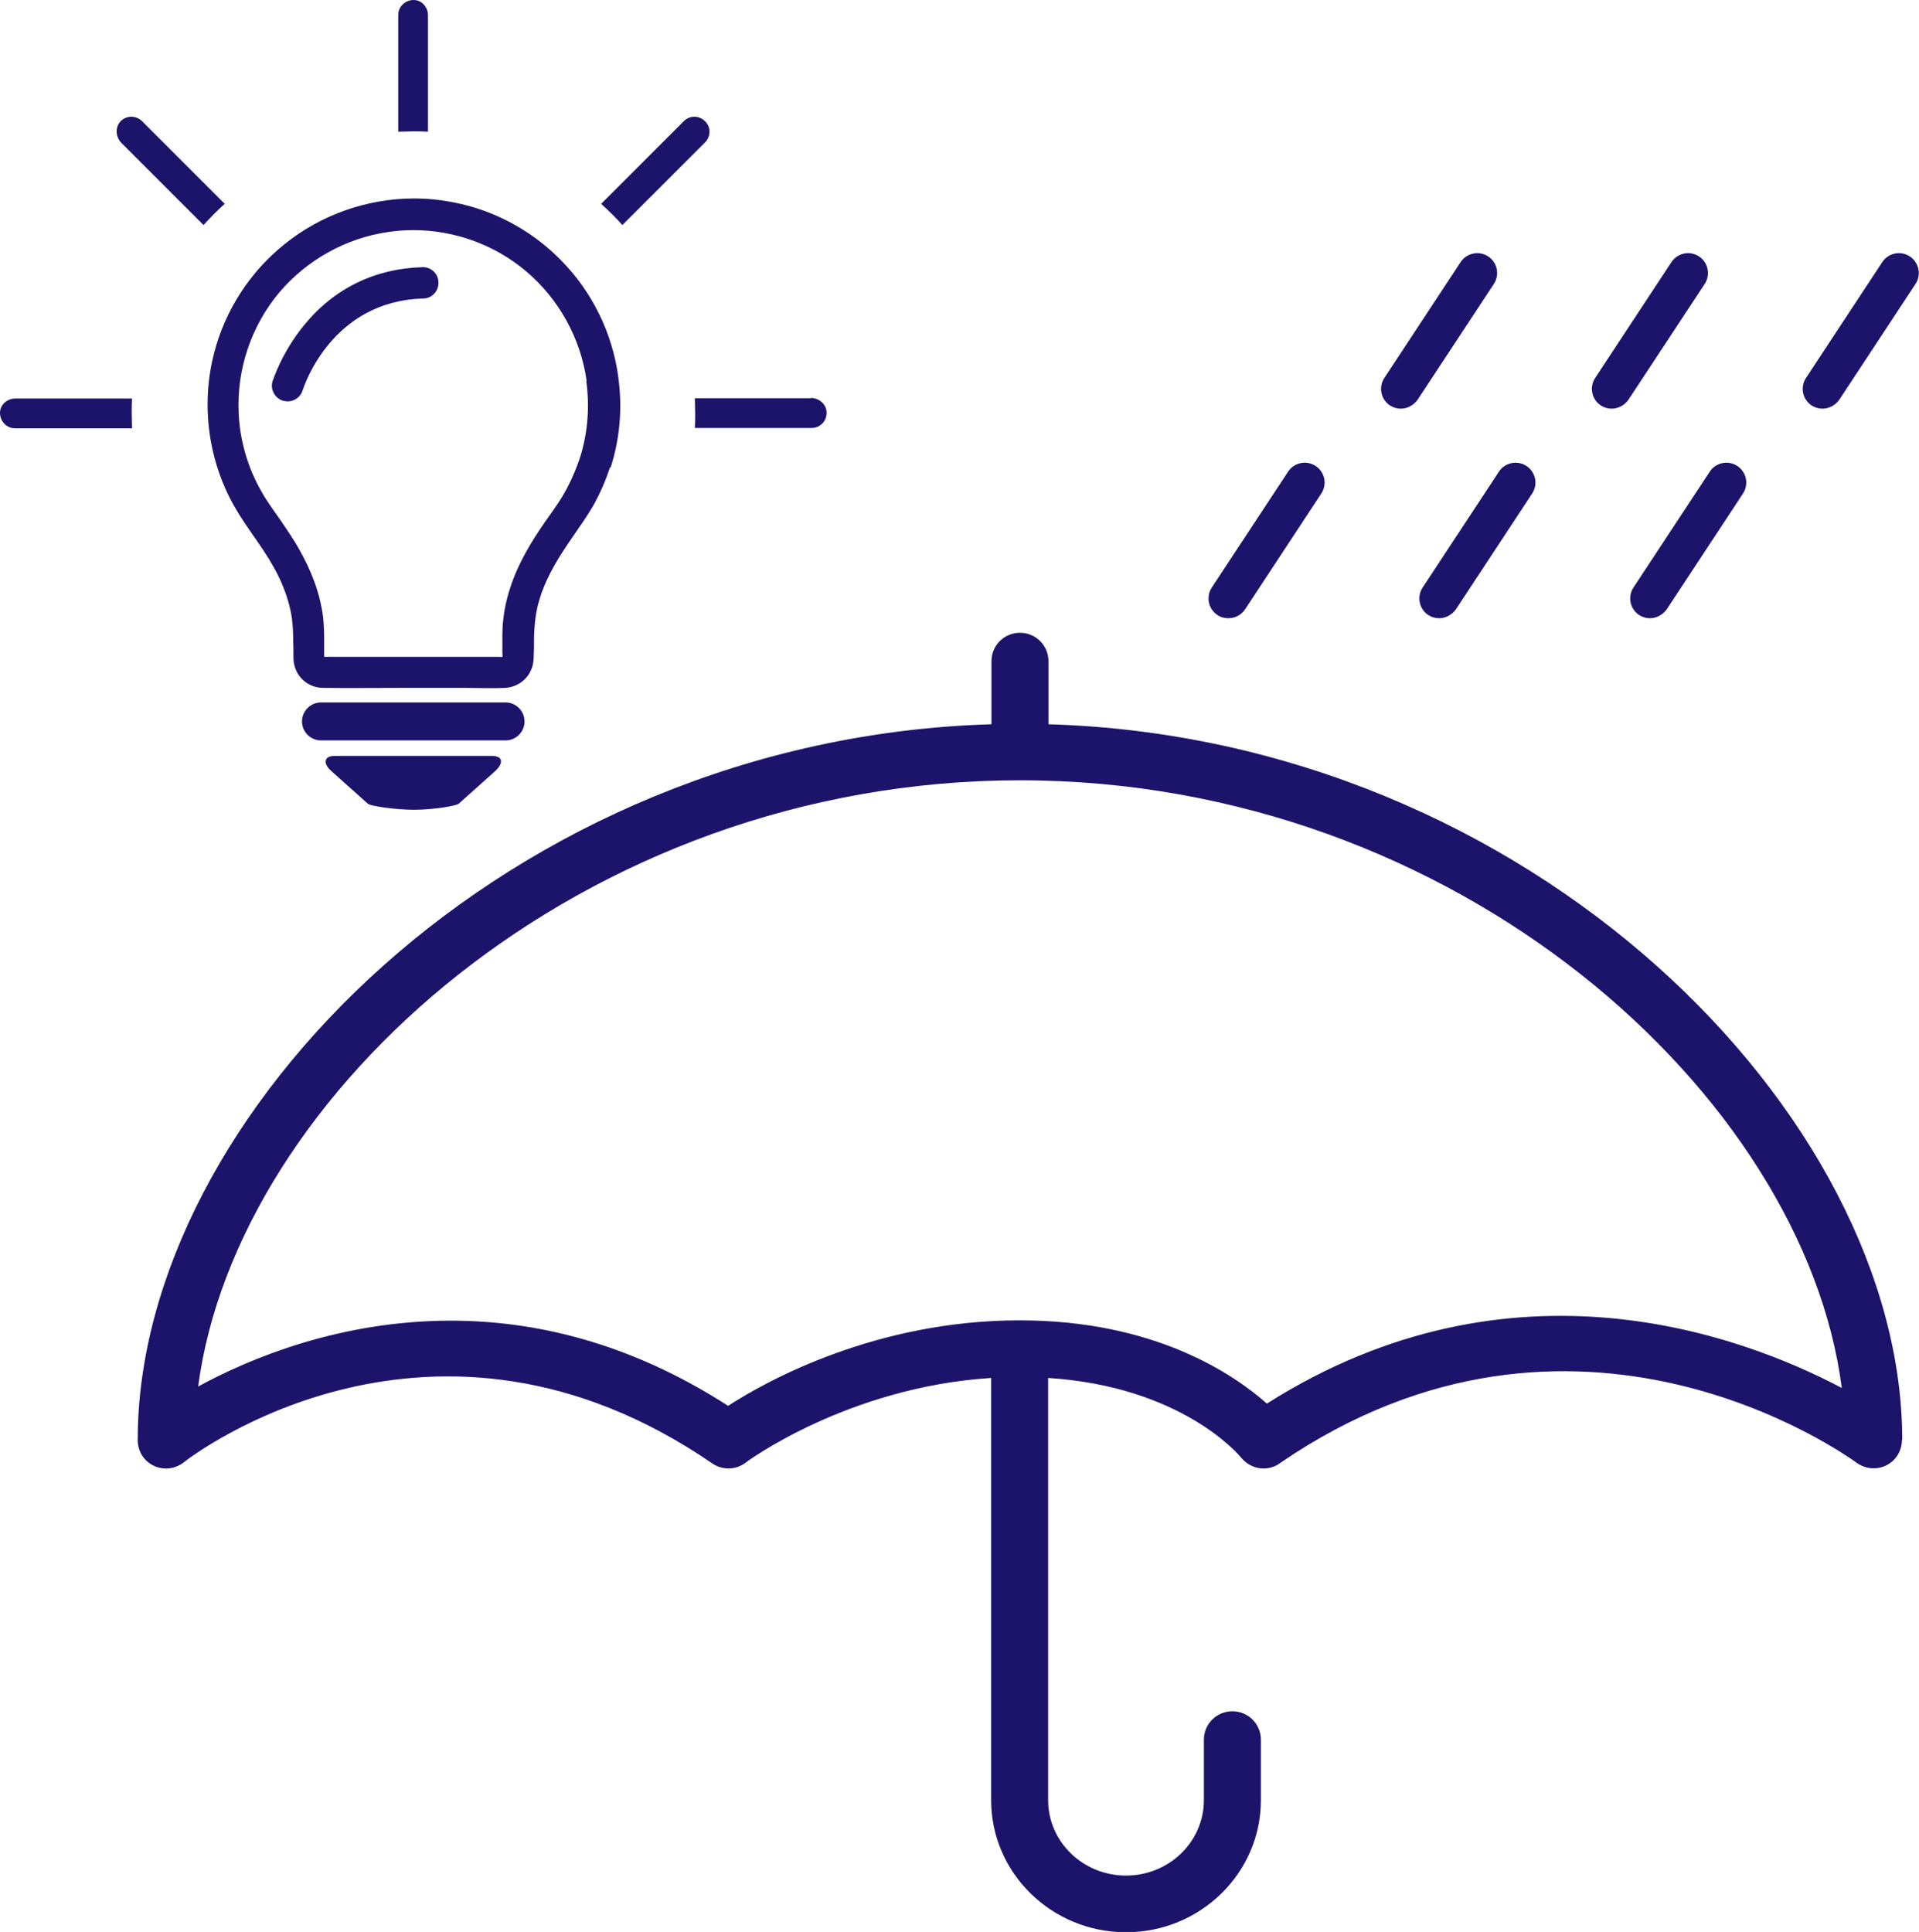
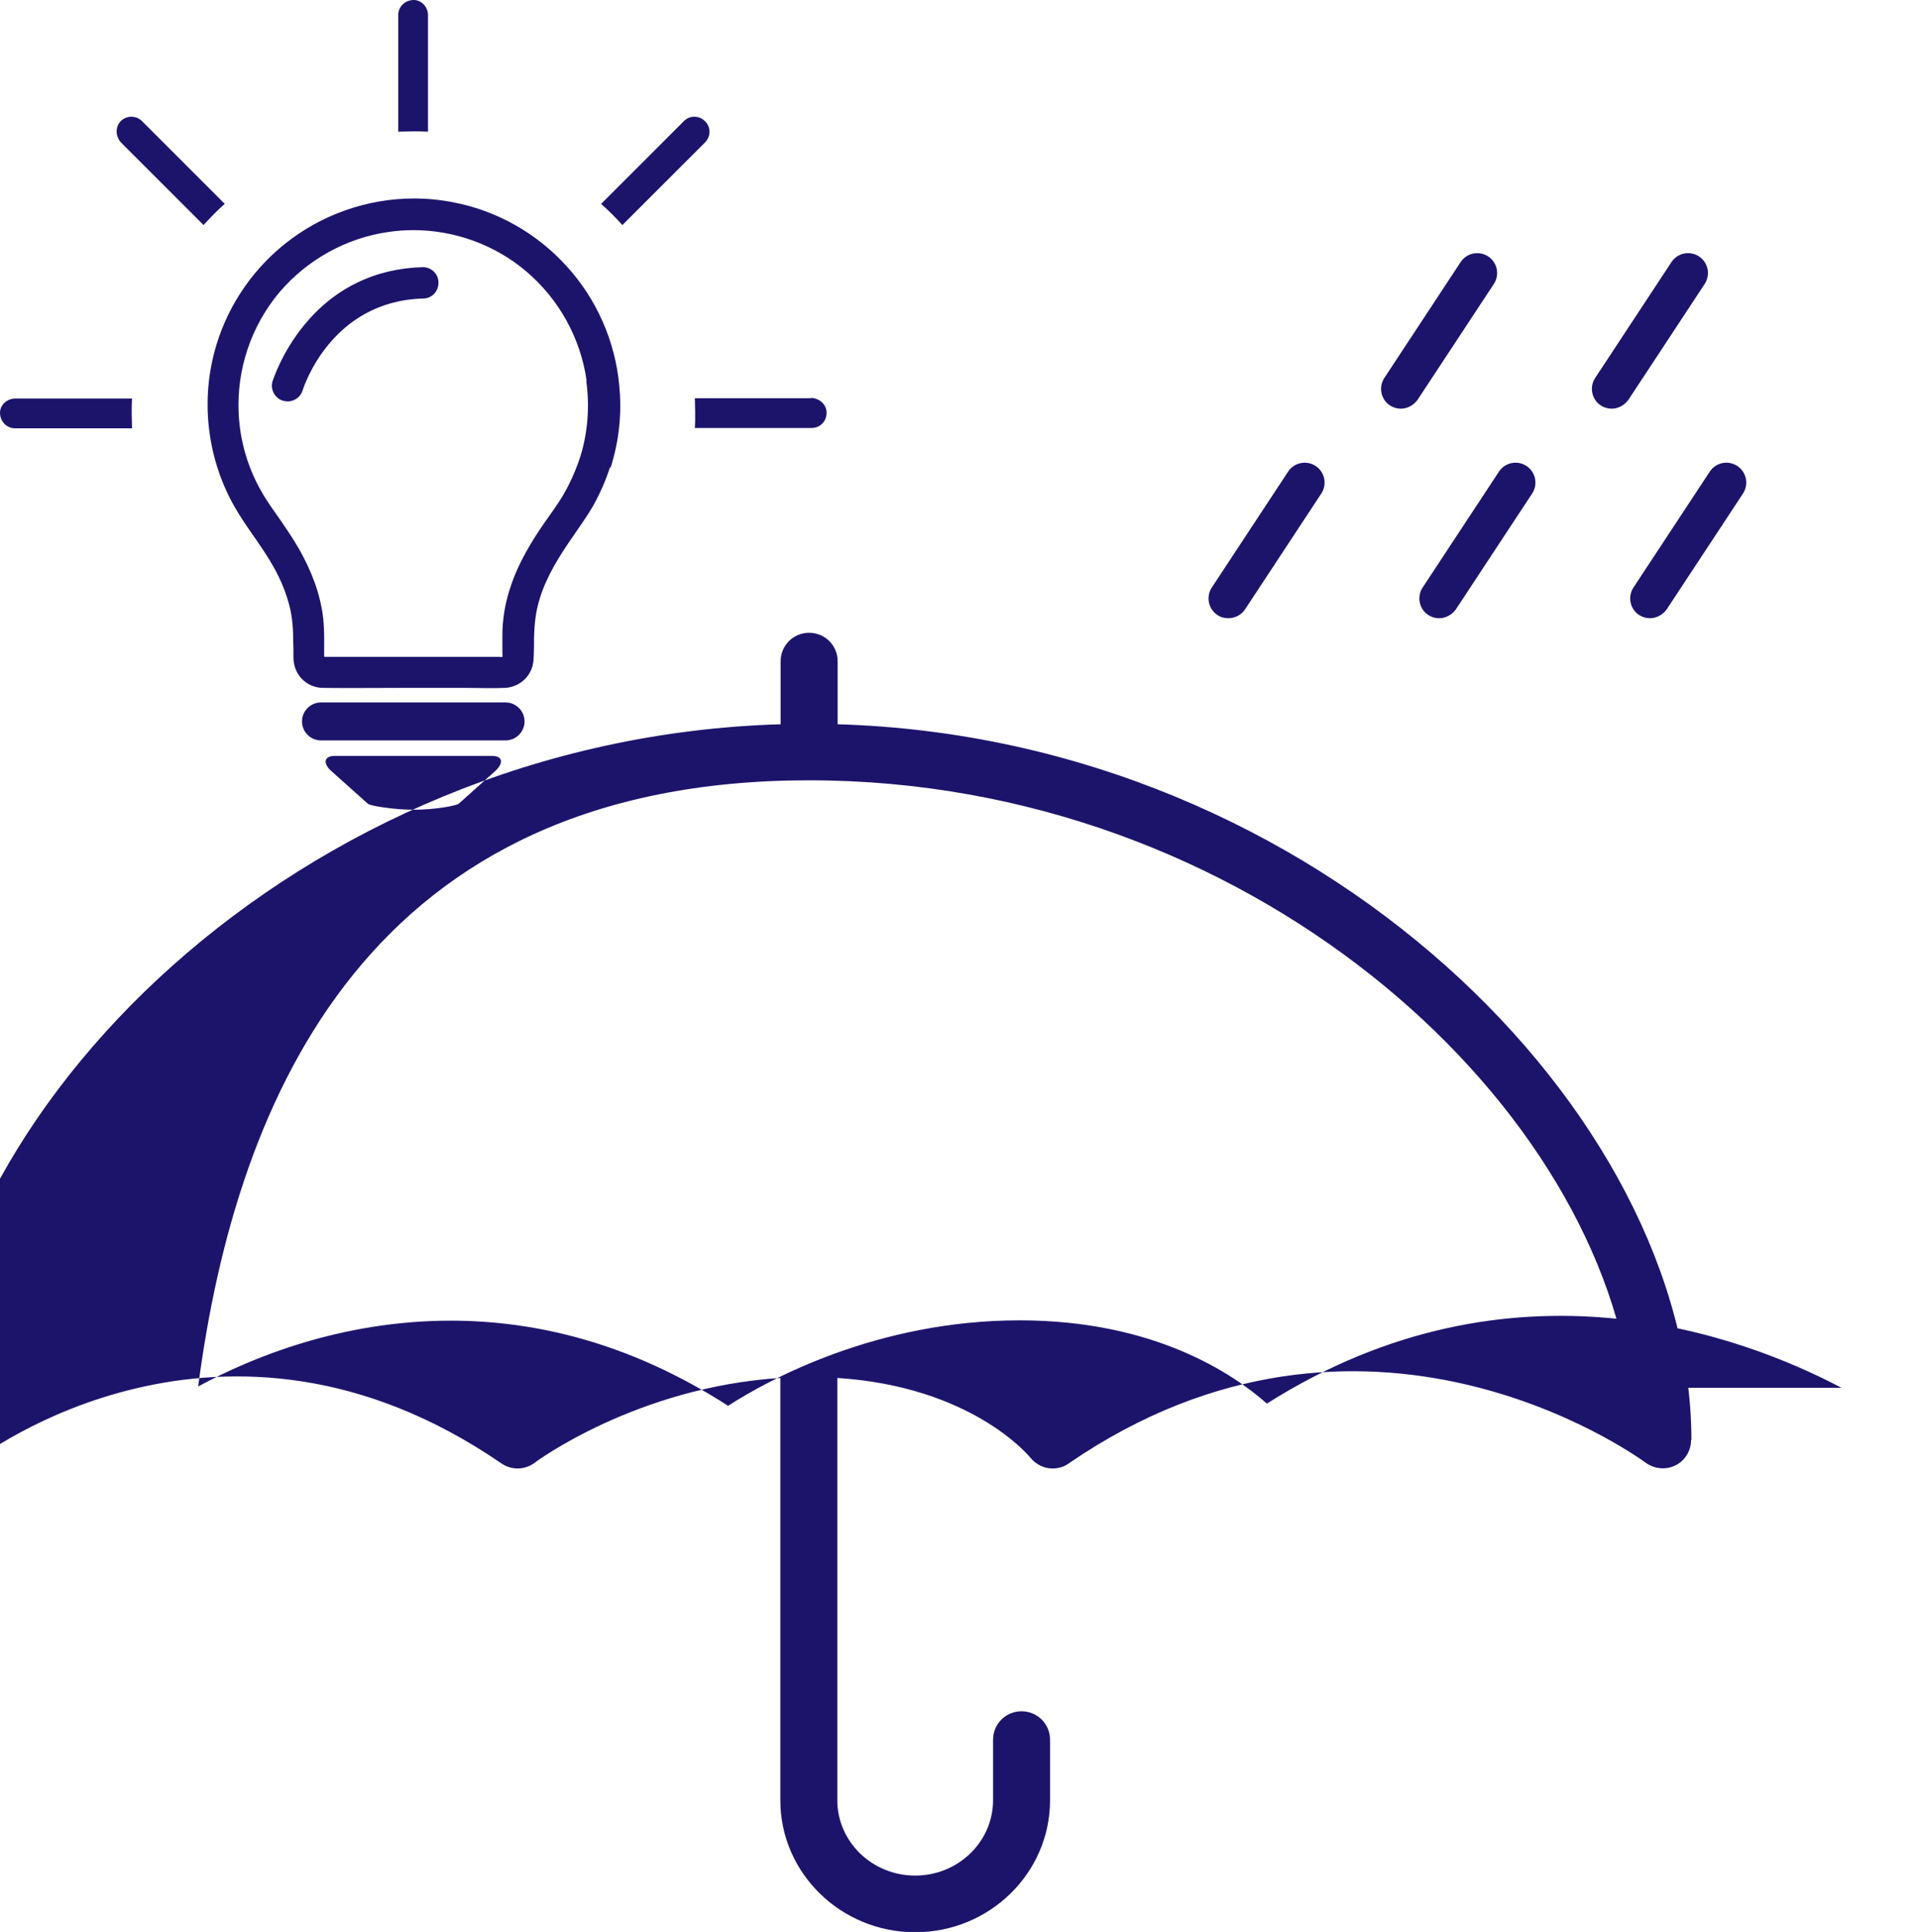
<svg xmlns="http://www.w3.org/2000/svg" id="Layer_2" data-name="Layer 2" viewBox="0 0 60.62 61.03">
  <defs>
    <style>
      .cls-1 {
        fill: #1c146b;
      }
    </style>
  </defs>
  <g id="Home">
-     <path class="cls-1" d="m38.28,18.56l2.41-3.66c.19-.29.58-.37.87-.18.29.19.37.58.18.87l-2.41,3.66c-.12.18-.32.28-.53.28-.12,0-.24-.03-.34-.1-.29-.19-.37-.58-.18-.87Zm6.84.87c.11.07.23.1.34.1.2,0,.4-.1.53-.28l2.41-3.66c.19-.29.11-.68-.18-.87-.29-.19-.68-.11-.87.18l-2.41,3.66c-.19.29-.11.68.18.87Zm6.66,0c.11.07.23.1.34.1.2,0,.4-.1.53-.28l2.41-3.66c.19-.29.11-.68-.18-.87-.29-.19-.68-.11-.87.18l-2.41,3.66c-.19.29-.11.68.18.87Zm-7.87-6.62c.11.07.23.1.34.1.2,0,.4-.1.53-.28l2.41-3.66c.19-.29.11-.68-.18-.87-.29-.19-.68-.11-.87.18l-2.41,3.66c-.19.29-.11.68.18.87Zm6.66,0c.11.07.23.1.34.1.2,0,.4-.1.53-.28l2.41-3.66c.19-.29.11-.68-.18-.87-.29-.19-.68-.11-.87.18l-2.41,3.66c-.19.29-.11.68.18.87Zm6.66,0c.11.07.23.1.34.1.2,0,.4-.1.53-.28l2.41-3.66c.19-.29.11-.68-.18-.87-.29-.19-.68-.11-.87.18l-2.41,3.66c-.19.29-.11.68.18.87Zm2.85,32.68c0,.34-.19.65-.49.8-.3.15-.66.12-.94-.08-.36-.26-8.9-6.39-18.23.02-.15.11-.33.16-.51.16-.26,0-.52-.12-.7-.34-.09-.11-1.9-2.25-6.1-2.52v13.34c0,1.31,1.1,2.38,2.46,2.38s2.46-1.07,2.46-2.38v-1.91c0-.5.4-.9.9-.9s.9.4.9.9v1.91c0,2.3-1.91,4.17-4.26,4.17s-4.26-1.87-4.26-4.17v-13.34c-4.54.29-7.73,2.65-7.76,2.68-.31.23-.73.24-1.05.02-8.8-6.04-16.39-.28-16.7-.03-.27.21-.64.25-.95.1-.31-.15-.5-.46-.5-.81,0-10.27,11.71-22.16,26.97-22.61v-1.99c0-.5.4-.9.9-.9s.9.4.9.9v1.99c15.26.45,26.97,12.35,26.97,22.61Zm-1.9-1.65c-1.19-9.22-12.11-19.19-25.96-19.19S7.47,34.59,6.26,43.8c1.65-.9,4.5-2.08,7.98-2.08,2.64,0,5.64.68,8.76,2.69,1.27-.82,4.7-2.7,9.21-2.7,4.27,0,6.76,1.7,7.81,2.63,7.75-4.91,15.06-2.13,18.15-.5ZM19.27,14.76c-.14.43-.32.84-.54,1.23-.19.33-.41.63-.62.94-.43.62-.84,1.26-1.06,1.98-.13.41-.17.82-.18,1.25,0,.19,0,.38-.01.57,0,.17-.03.34-.11.49-.15.3-.46.49-.79.51-.43.02-.86,0-1.28,0-.67,0-1.34,0-2,0-.82,0-1.65.01-2.47,0-.34,0-.65-.18-.82-.48-.08-.15-.12-.31-.12-.48,0-.2,0-.39-.01-.59,0-.42-.04-.82-.17-1.23-.11-.37-.27-.73-.46-1.06-.37-.66-.85-1.23-1.22-1.88-.84-1.47-1.07-3.25-.64-4.88.35-1.34,1.13-2.54,2.21-3.41,1.15-.93,2.61-1.45,4.1-1.45.41,0,.82.04,1.23.12,1.38.26,2.65.98,3.59,2.02.94,1.03,1.53,2.36,1.66,3.75.09.88,0,1.76-.27,2.61Zm-.74-2.74c-.19-1.34-.88-2.58-1.91-3.45-.99-.84-2.27-1.3-3.56-1.3-.27,0-.54.02-.8.06-1.33.19-2.56.88-3.43,1.9-.9,1.07-1.36,2.45-1.29,3.84.04.86.29,1.71.72,2.46.19.34.42.64.64.96.19.28.38.56.55.86.38.67.67,1.4.76,2.18.02.21.03.43.03.64,0,.1,0,.2,0,.3,0,.05,0,.1,0,.15,0,.03,0,.08,0,.11.01.04,0,.01.02.02.02,0,.05,0,.07,0,.08,0,.17,0,.25,0,.94,0,1.88,0,2.83,0,.46,0,.92,0,1.39,0h.7c.09,0,.17,0,.26,0,.02,0,.1.01.11,0,.01-.01,0-.11,0-.13,0-.04,0-.08,0-.12,0-.09,0-.19,0-.28,0-.22,0-.44.03-.66.04-.39.14-.78.27-1.15.24-.67.61-1.29,1.01-1.87.22-.32.46-.63.65-.97.21-.37.38-.77.51-1.17.23-.76.29-1.57.18-2.36Zm-2.99,11.86h-4.97c-.35,0-.37.25-.09.49l1.14,1.02c.07.07.86.19,1.45.19.67,0,1.35-.13,1.42-.19l1.14-1.02c.28-.25.27-.49-.09-.49Zm-2.19-15.44c-1.5.04-2.8.67-3.75,1.84-.71.87-.97,1.72-.99,1.76-.08.26.07.54.33.62.05.01.1.02.15.02.21,0,.41-.14.47-.35.04-.12.91-2.82,3.81-2.9.27,0,.49-.23.48-.51,0-.27-.23-.49-.51-.48Zm2.62,13.75h-5.83c-.33,0-.6.27-.6.6s.27.6.6.6h5.83c.33,0,.6-.27.6-.6s-.27-.6-.6-.6ZM4.17,13.53c0-.16-.01-.31-.01-.47s0-.32.01-.47c0,0,0,0,0,0H.5C.24,12.58,0,12.78,0,13.04c0,.27.21.49.47.49h3.7s0,0,0,0Zm2.26-6.42s0,0,0,0c.21-.23.43-.46.67-.67,0,0,0,0,0,0l-2.61-2.61c-.19-.19-.49-.19-.68,0-.18.19-.16.49.02.68l2.6,2.6Zm13.23,0s0,0,0,0l2.61-2.61c.19-.19.19-.49,0-.67-.18-.19-.49-.19-.67,0l-2.61,2.61s0,0,0,0c.23.21.46.43.67.67ZM13.07,0c-.27,0-.49.21-.49.47v3.69s0,0,0,0c.16,0,.31-.01.47-.01s.31,0,.47.01c0,0,0,0,0,0V.5C13.53.24,13.33,0,13.07,0Zm12.55,12.58h-3.67s0,0,0,0c0,.16.01.31.01.47s0,.32-.01.47c0,0,0,0,0,0h3.69c.27,0,.48-.22.47-.49,0-.26-.24-.46-.5-.46Z" />
+     <path class="cls-1" d="m38.28,18.56l2.41-3.66c.19-.29.58-.37.87-.18.29.19.37.58.18.87l-2.41,3.66c-.12.18-.32.28-.53.28-.12,0-.24-.03-.34-.1-.29-.19-.37-.58-.18-.87Zm6.84.87c.11.07.23.1.34.1.2,0,.4-.1.53-.28l2.41-3.66c.19-.29.11-.68-.18-.87-.29-.19-.68-.11-.87.18l-2.41,3.66c-.19.29-.11.68.18.87Zm6.66,0c.11.07.23.1.34.1.2,0,.4-.1.53-.28l2.41-3.66c.19-.29.11-.68-.18-.87-.29-.19-.68-.11-.87.18l-2.41,3.66c-.19.29-.11.68.18.87Zm-7.87-6.62c.11.07.23.1.34.1.2,0,.4-.1.53-.28l2.41-3.66c.19-.29.11-.68-.18-.87-.29-.19-.68-.11-.87.18l-2.41,3.66c-.19.29-.11.68.18.87Zm6.66,0c.11.07.23.1.34.1.2,0,.4-.1.53-.28l2.41-3.66c.19-.29.11-.68-.18-.87-.29-.19-.68-.11-.87.18l-2.41,3.66c-.19.29-.11.68.18.87Zc.11.07.23.1.34.1.2,0,.4-.1.53-.28l2.41-3.66c.19-.29.11-.68-.18-.87-.29-.19-.68-.11-.87.18l-2.41,3.66c-.19.29-.11.68.18.87Zm2.85,32.68c0,.34-.19.65-.49.8-.3.15-.66.12-.94-.08-.36-.26-8.9-6.39-18.23.02-.15.11-.33.16-.51.16-.26,0-.52-.12-.7-.34-.09-.11-1.9-2.25-6.1-2.52v13.34c0,1.31,1.1,2.38,2.46,2.38s2.46-1.07,2.46-2.38v-1.91c0-.5.4-.9.9-.9s.9.4.9.9v1.91c0,2.3-1.91,4.17-4.26,4.17s-4.26-1.87-4.26-4.17v-13.34c-4.54.29-7.73,2.65-7.76,2.68-.31.23-.73.24-1.05.02-8.8-6.04-16.39-.28-16.7-.03-.27.21-.64.25-.95.1-.31-.15-.5-.46-.5-.81,0-10.27,11.71-22.16,26.97-22.61v-1.99c0-.5.4-.9.9-.9s.9.4.9.9v1.99c15.26.45,26.97,12.35,26.97,22.61Zm-1.9-1.65c-1.19-9.22-12.11-19.19-25.96-19.19S7.47,34.59,6.26,43.8c1.65-.9,4.5-2.08,7.98-2.08,2.64,0,5.64.68,8.76,2.69,1.27-.82,4.7-2.7,9.21-2.7,4.27,0,6.76,1.7,7.81,2.63,7.75-4.91,15.06-2.13,18.15-.5ZM19.27,14.76c-.14.43-.32.84-.54,1.23-.19.33-.41.63-.62.94-.43.62-.84,1.26-1.06,1.98-.13.41-.17.82-.18,1.25,0,.19,0,.38-.01.57,0,.17-.03.34-.11.49-.15.3-.46.49-.79.51-.43.02-.86,0-1.28,0-.67,0-1.34,0-2,0-.82,0-1.65.01-2.47,0-.34,0-.65-.18-.82-.48-.08-.15-.12-.31-.12-.48,0-.2,0-.39-.01-.59,0-.42-.04-.82-.17-1.23-.11-.37-.27-.73-.46-1.06-.37-.66-.85-1.23-1.22-1.88-.84-1.47-1.07-3.25-.64-4.88.35-1.34,1.13-2.54,2.21-3.41,1.15-.93,2.61-1.45,4.1-1.45.41,0,.82.04,1.23.12,1.38.26,2.65.98,3.59,2.02.94,1.03,1.53,2.36,1.66,3.75.09.88,0,1.76-.27,2.61Zm-.74-2.74c-.19-1.34-.88-2.58-1.91-3.45-.99-.84-2.27-1.3-3.56-1.3-.27,0-.54.02-.8.06-1.33.19-2.56.88-3.43,1.9-.9,1.07-1.36,2.45-1.29,3.84.04.86.29,1.71.72,2.46.19.34.42.64.64.96.19.28.38.56.55.86.38.67.67,1.4.76,2.18.02.21.03.43.03.64,0,.1,0,.2,0,.3,0,.05,0,.1,0,.15,0,.03,0,.08,0,.11.01.04,0,.01.02.02.02,0,.05,0,.07,0,.08,0,.17,0,.25,0,.94,0,1.88,0,2.83,0,.46,0,.92,0,1.39,0h.7c.09,0,.17,0,.26,0,.02,0,.1.01.11,0,.01-.01,0-.11,0-.13,0-.04,0-.08,0-.12,0-.09,0-.19,0-.28,0-.22,0-.44.03-.66.04-.39.14-.78.27-1.15.24-.67.61-1.29,1.01-1.87.22-.32.46-.63.65-.97.21-.37.38-.77.51-1.17.23-.76.29-1.57.18-2.36Zm-2.99,11.86h-4.97c-.35,0-.37.25-.09.49l1.14,1.02c.07.07.86.19,1.45.19.67,0,1.35-.13,1.42-.19l1.14-1.02c.28-.25.27-.49-.09-.49Zm-2.19-15.44c-1.5.04-2.8.67-3.75,1.84-.71.87-.97,1.72-.99,1.76-.08.26.07.54.33.62.05.01.1.02.15.02.21,0,.41-.14.47-.35.04-.12.91-2.82,3.81-2.9.27,0,.49-.23.48-.51,0-.27-.23-.49-.51-.48Zm2.62,13.75h-5.83c-.33,0-.6.27-.6.6s.27.6.6.6h5.83c.33,0,.6-.27.6-.6s-.27-.6-.6-.6ZM4.17,13.53c0-.16-.01-.31-.01-.47s0-.32.01-.47c0,0,0,0,0,0H.5C.24,12.58,0,12.78,0,13.04c0,.27.21.49.47.49h3.7s0,0,0,0Zm2.26-6.42s0,0,0,0c.21-.23.43-.46.67-.67,0,0,0,0,0,0l-2.61-2.61c-.19-.19-.49-.19-.68,0-.18.19-.16.49.02.68l2.6,2.6Zm13.23,0s0,0,0,0l2.61-2.61c.19-.19.19-.49,0-.67-.18-.19-.49-.19-.67,0l-2.61,2.61s0,0,0,0c.23.21.46.43.67.67ZM13.07,0c-.27,0-.49.21-.49.47v3.69s0,0,0,0c.16,0,.31-.01.47-.01s.31,0,.47.01c0,0,0,0,0,0V.5C13.53.24,13.33,0,13.07,0Zm12.55,12.58h-3.67s0,0,0,0c0,.16.01.31.01.47s0,.32-.01.47c0,0,0,0,0,0h3.69c.27,0,.48-.22.47-.49,0-.26-.24-.46-.5-.46Z" />
  </g>
</svg>